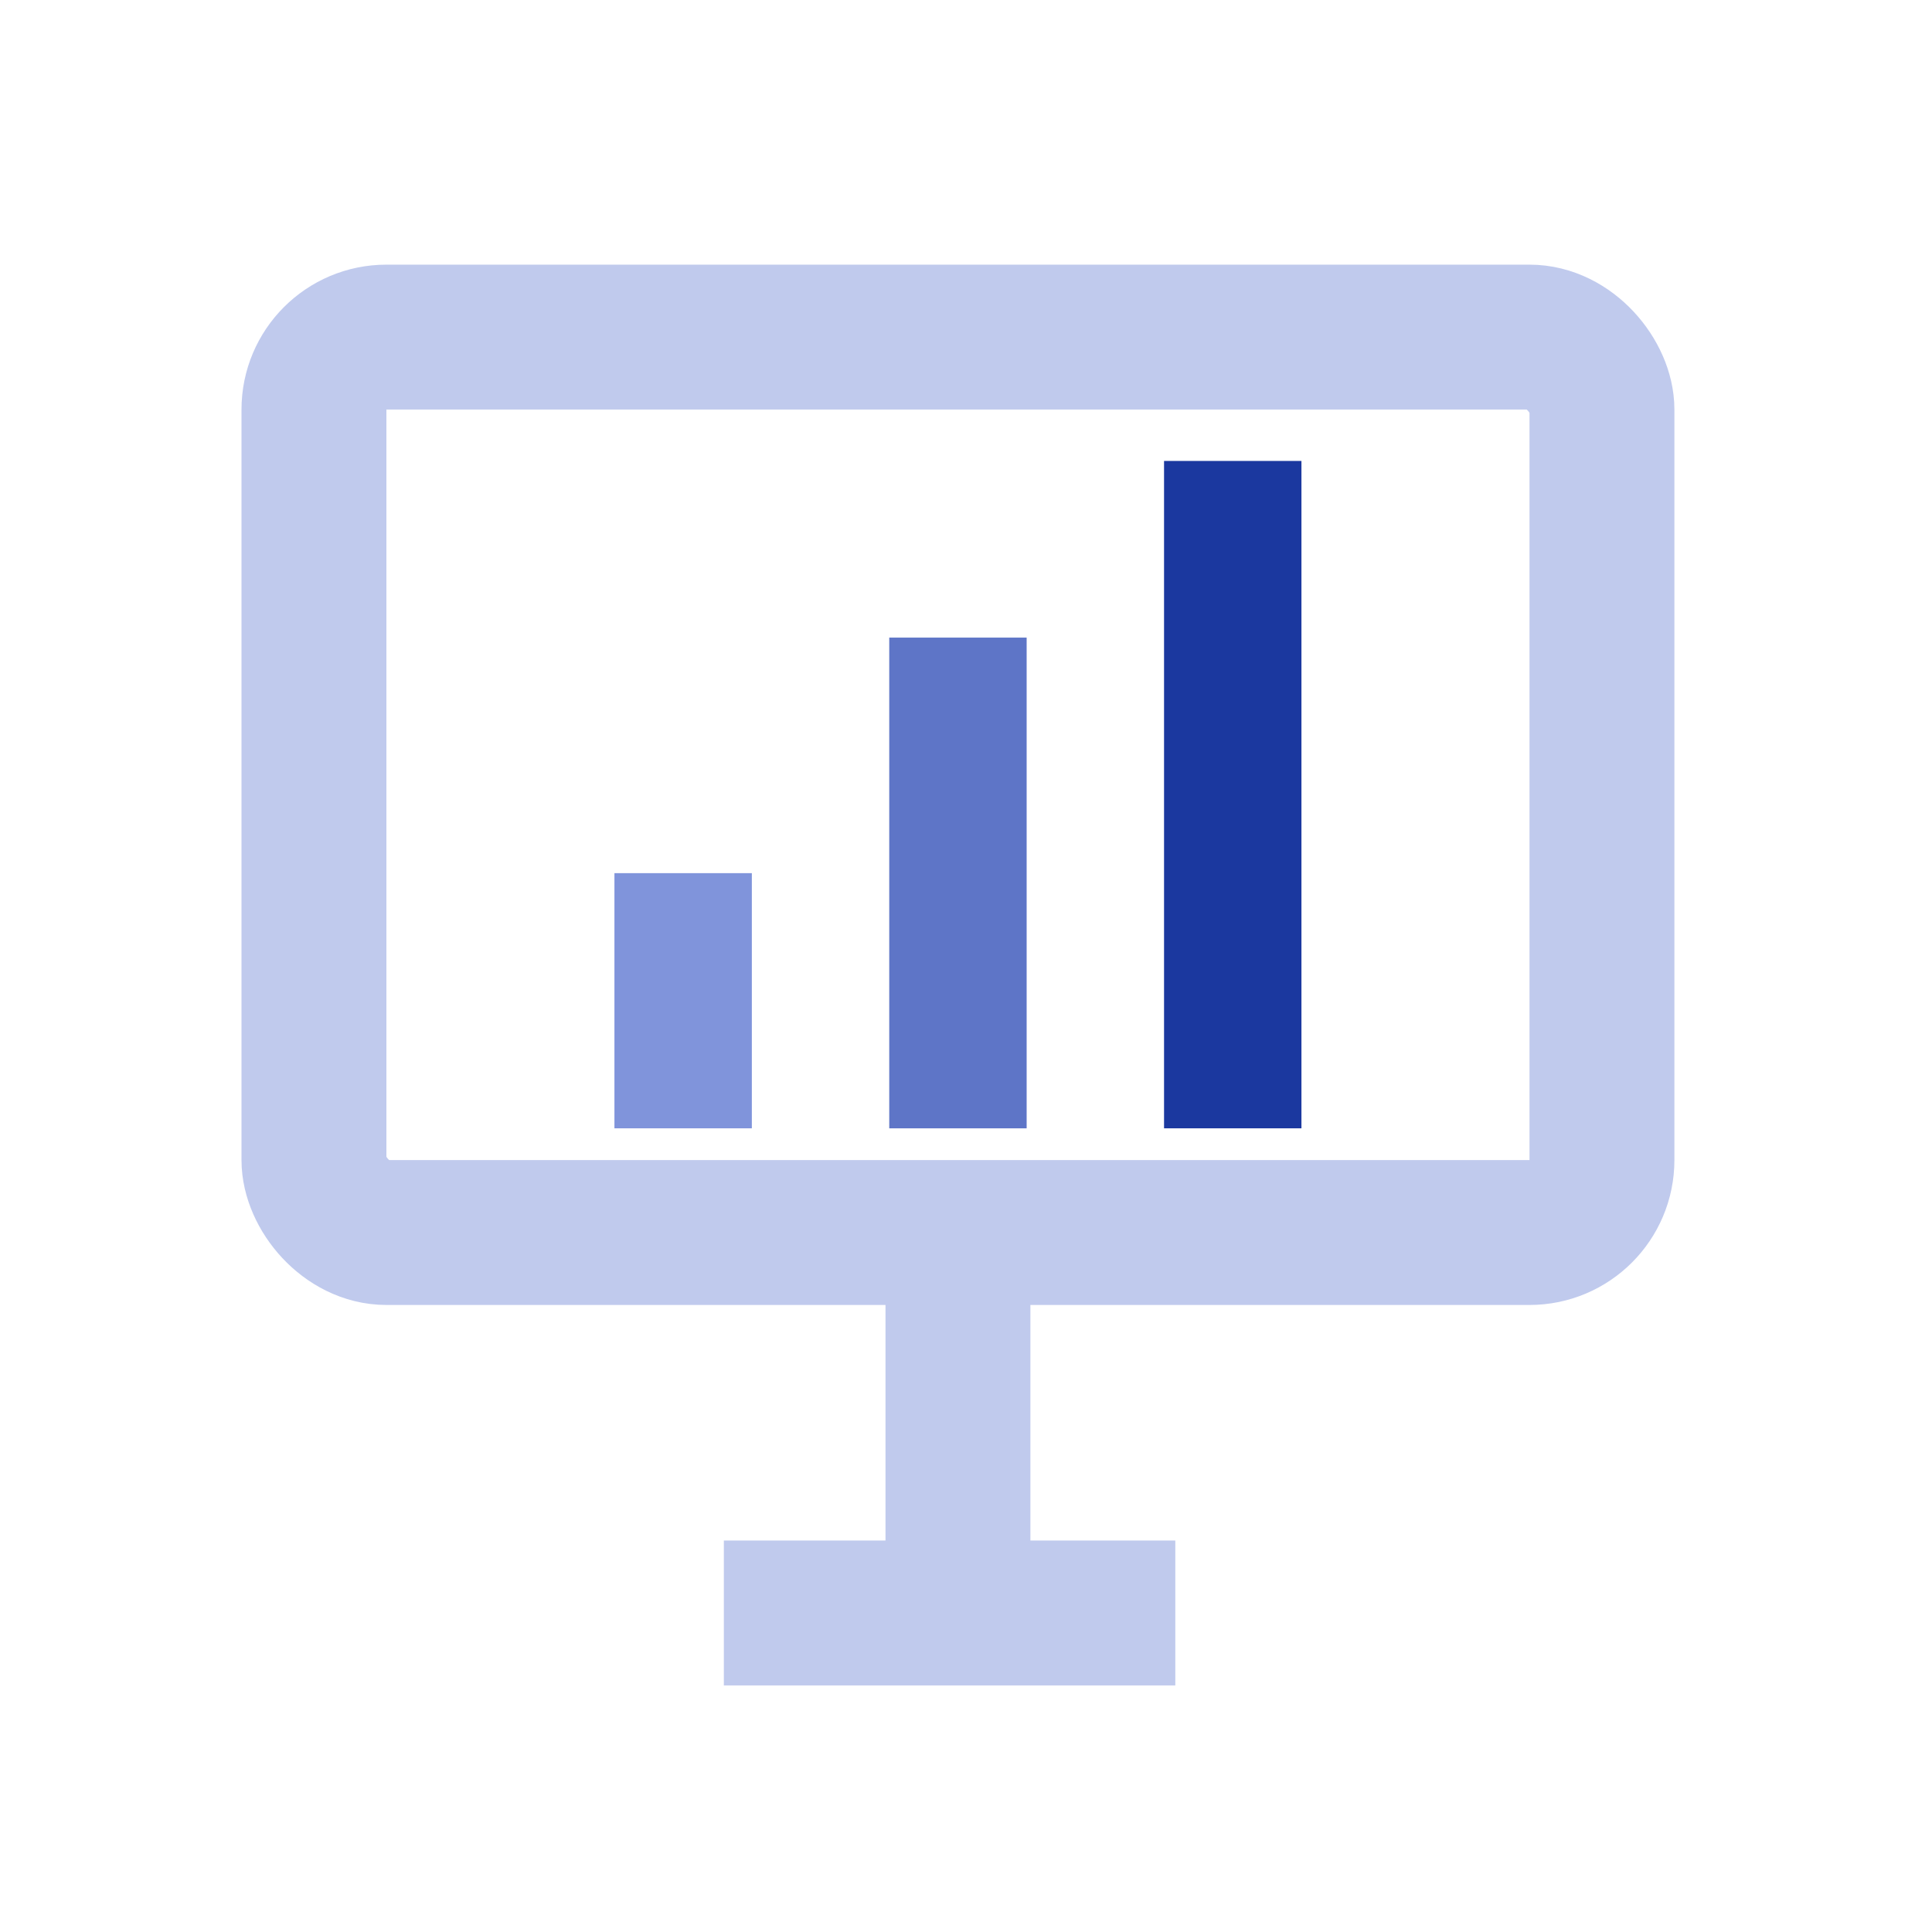
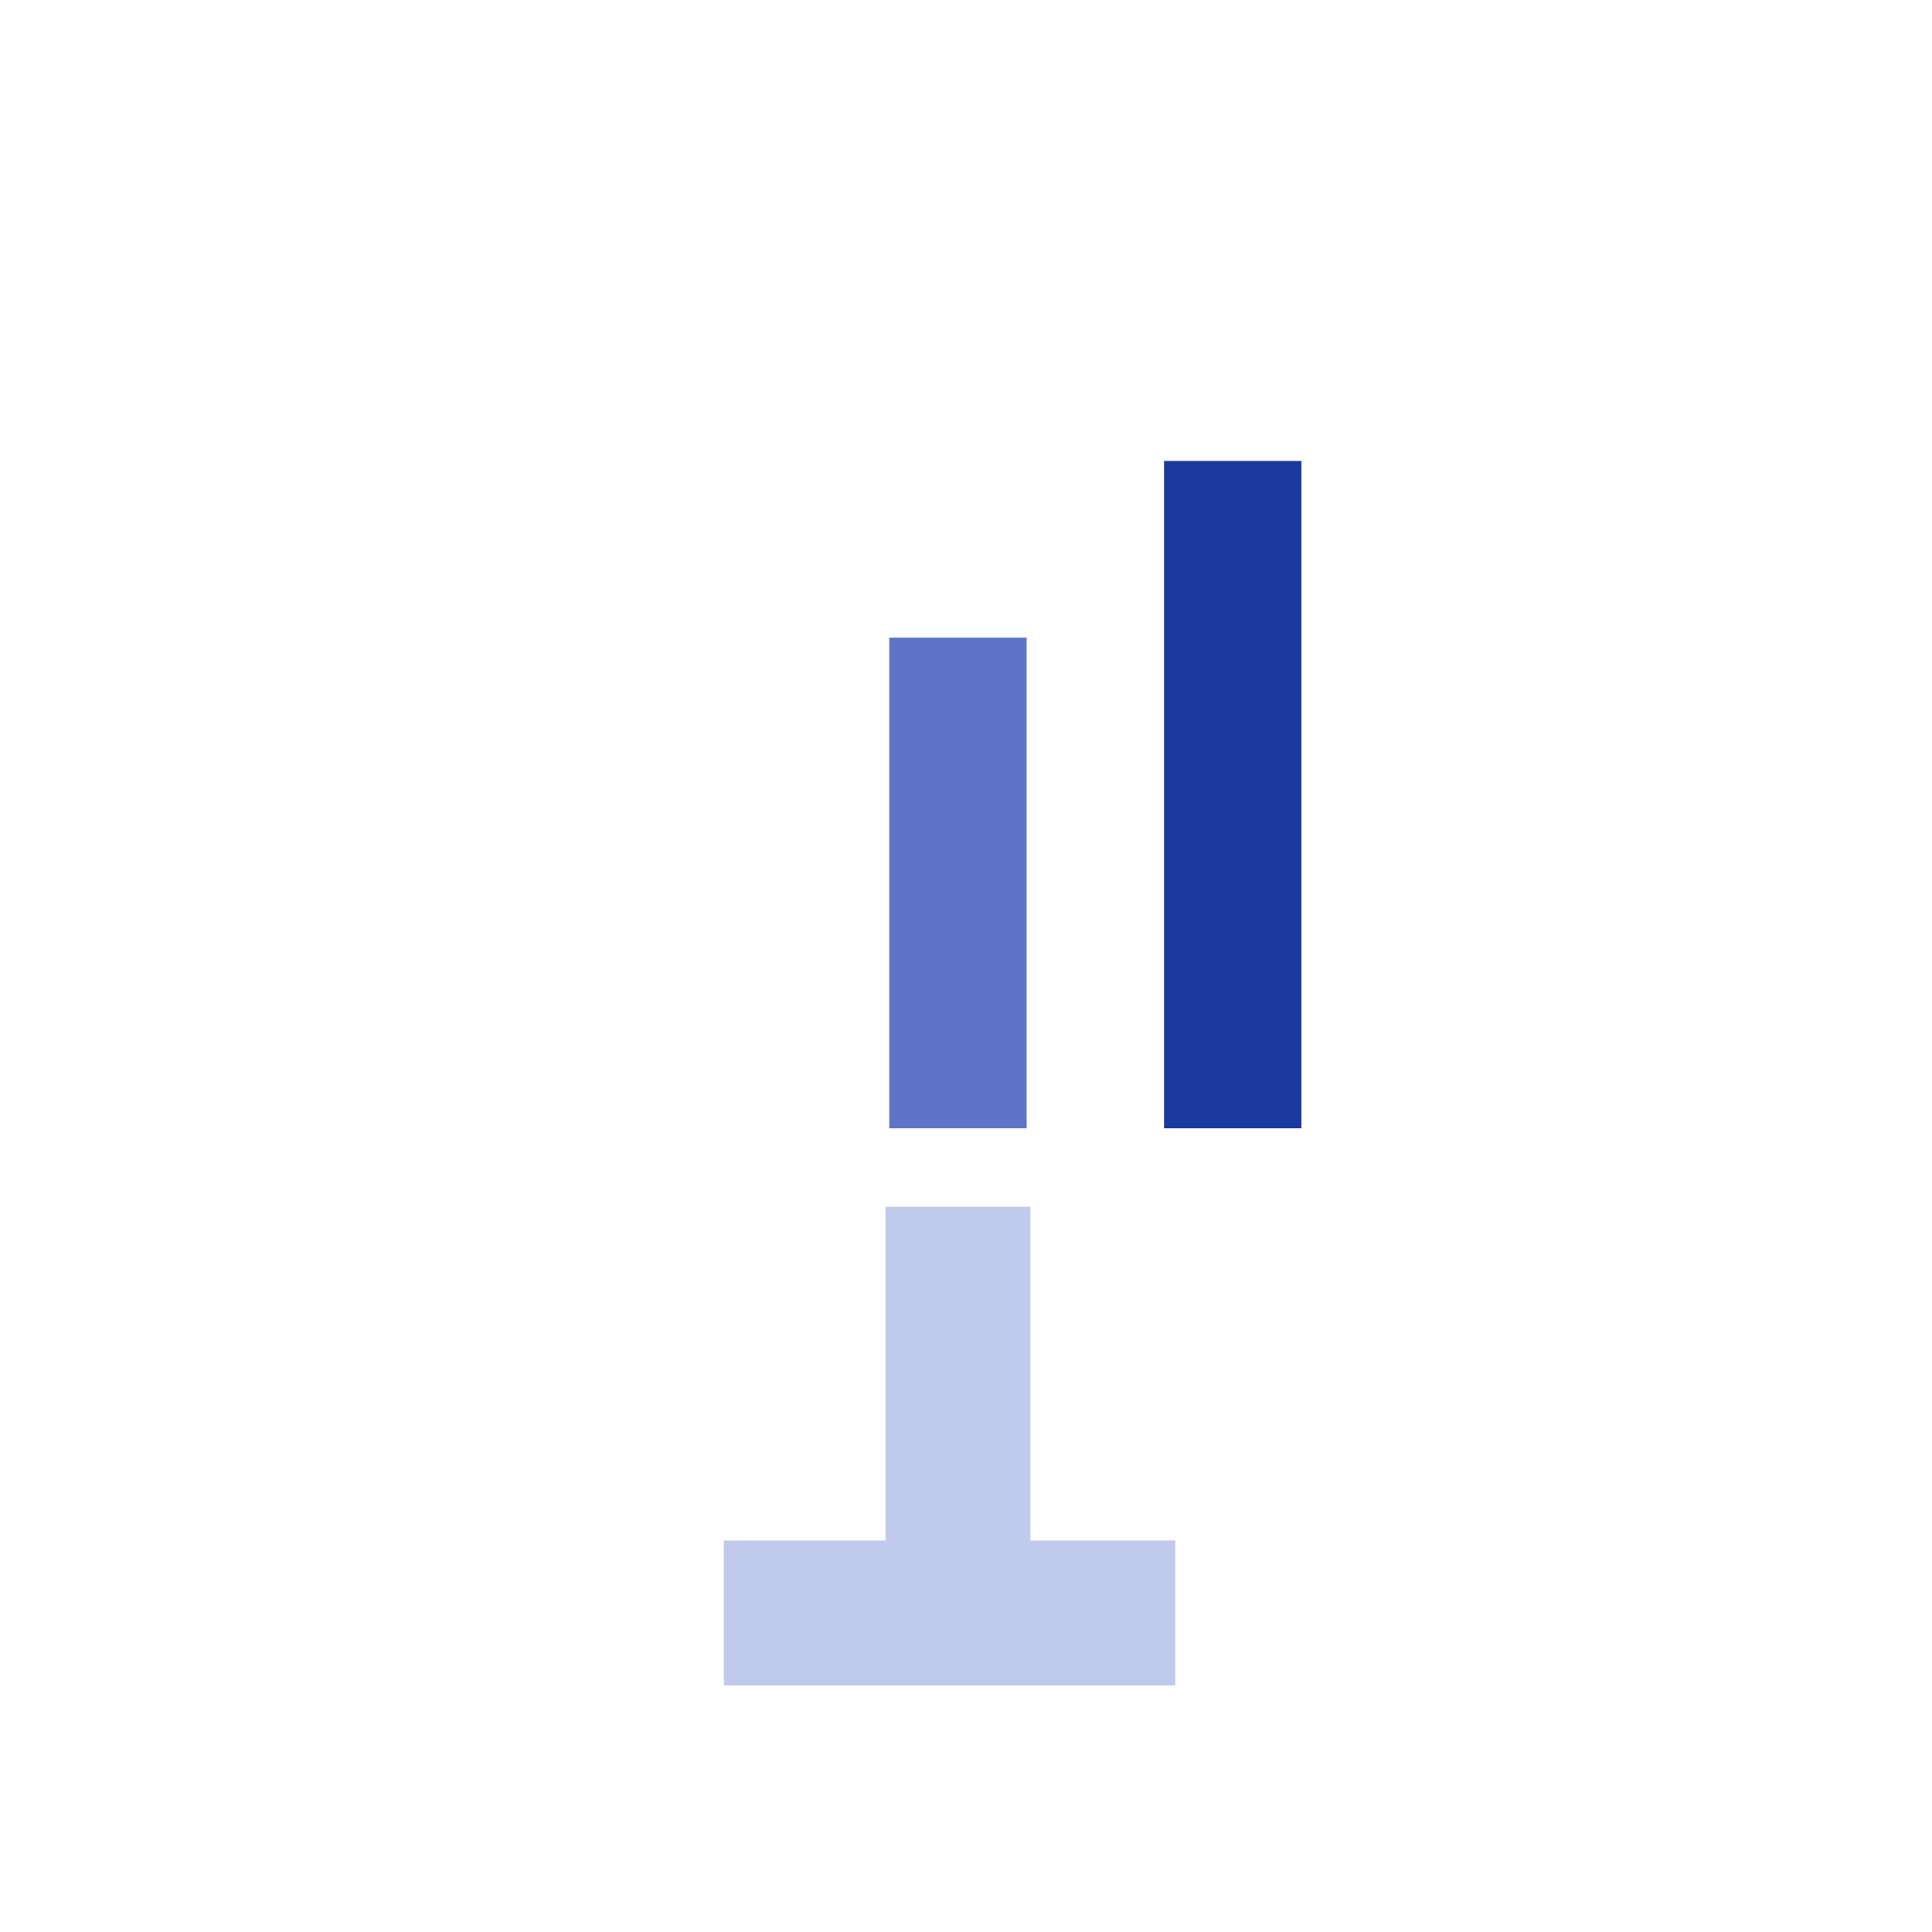
<svg xmlns="http://www.w3.org/2000/svg" width="120" height="120" viewBox="0 0 120 120" fill="none">
  <rect width="120" height="120" fill="white" />
-   <rect x="19.5" y="20.938" width="80" height="55.616" rx="4.5" stroke="#C0CAED" stroke-width="9" />
-   <rect x="38.164" y="54.233" width="8.534" height="15.849" fill="#8094DB" />
  <rect x="55.233" y="39.603" width="8.534" height="30.48" fill="#5E75C7" />
  <rect x="72.301" y="28.63" width="8.534" height="41.452" fill="#1B389F" />
  <line x1="59.5" y1="74.959" x2="59.5" y2="100.562" stroke="#C0CAED" stroke-width="9" />
  <line x1="68.5" y1="100.185" x2="49.459" y2="100.185" stroke="#C0CAED" stroke-width="9" stroke-linecap="square" />
</svg>